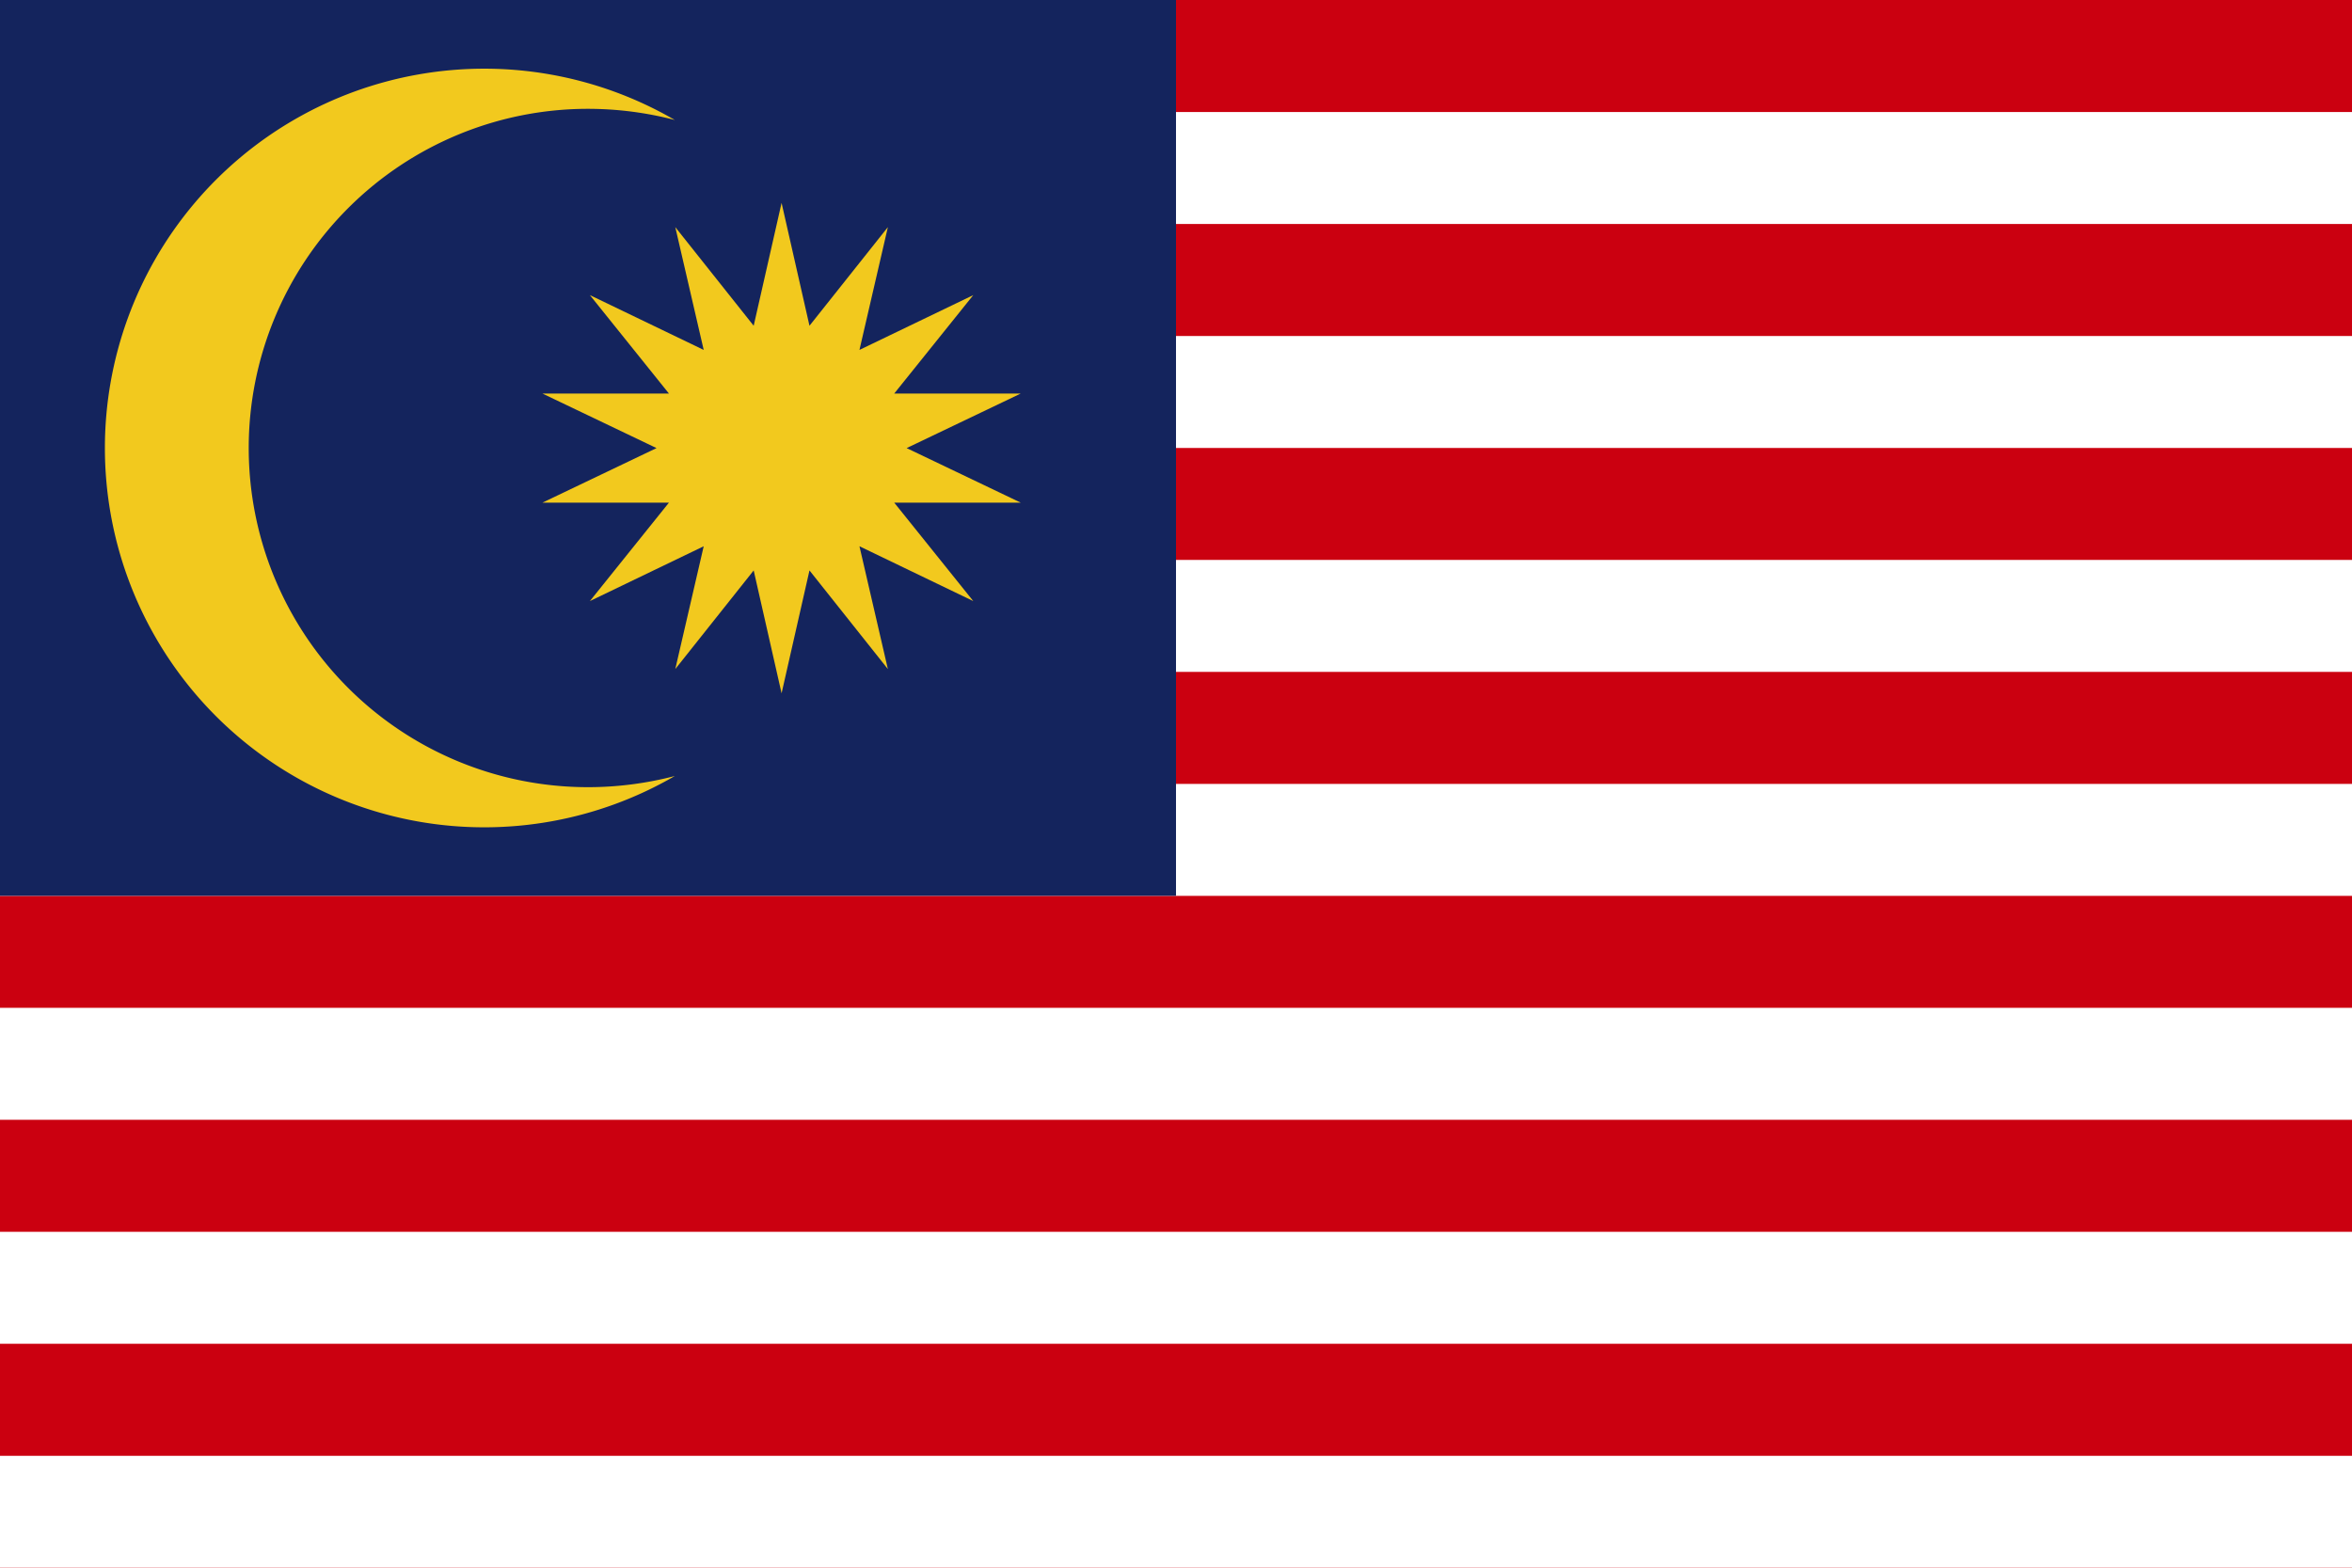
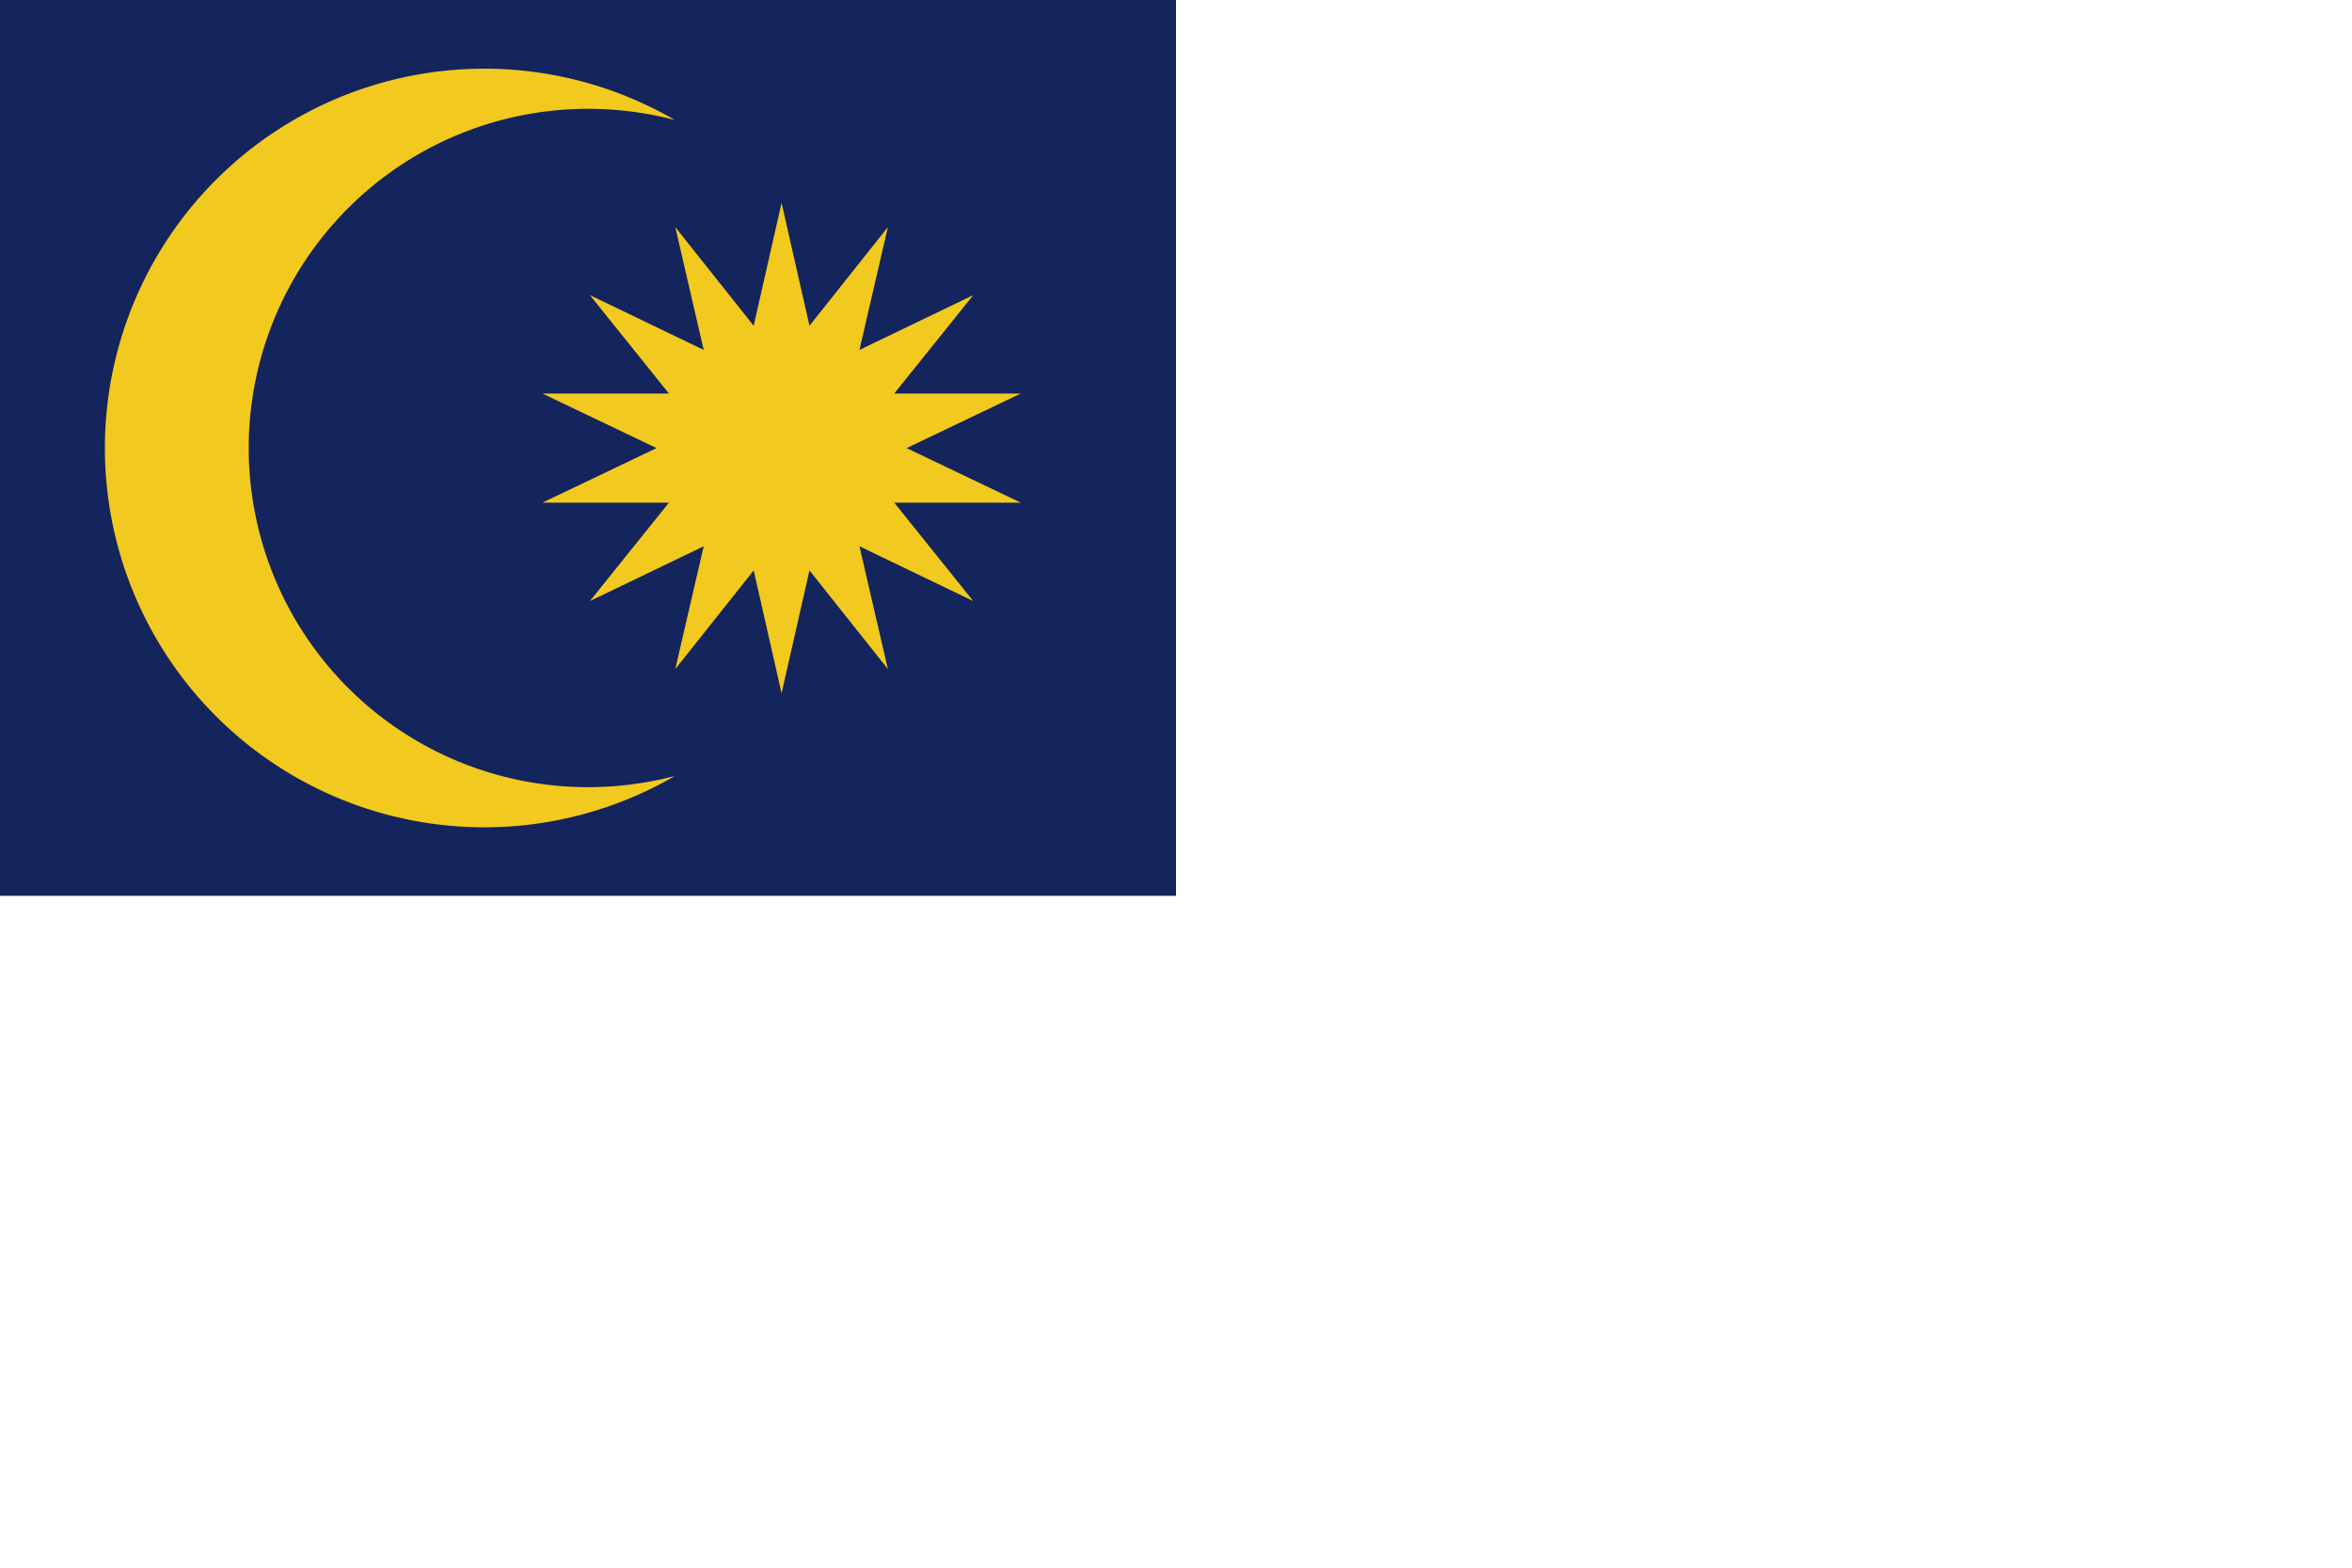
<svg xmlns="http://www.w3.org/2000/svg" width="36" height="24" viewBox="0 0 36 24">
  <g id="Group_1427" data-name="Group 1427" transform="translate(-2488.14 -430.181)">
-     <rect id="Rectangle_361" data-name="Rectangle 361" width="36" height="24" transform="translate(2488.14 430.181)" fill="#cb0010" />
    <g id="Group_1426" data-name="Group 1426" transform="translate(2488.14 431.896)">
      <rect id="Rectangle_362" data-name="Rectangle 362" width="36" height="1.714" transform="translate(0 10.286)" fill="#fff" />
-       <rect id="Rectangle_363" data-name="Rectangle 363" width="36" height="1.714" transform="translate(0 13.714)" fill="#fff" />
      <rect id="Rectangle_364" data-name="Rectangle 364" width="36" height="1.714" transform="translate(0 20.572)" fill="#fff" />
-       <rect id="Rectangle_365" data-name="Rectangle 365" width="36" height="1.714" transform="translate(0 17.143)" fill="#fff" />
-       <rect id="Rectangle_366" data-name="Rectangle 366" width="36" height="1.714" fill="#fff" />
      <rect id="Rectangle_367" data-name="Rectangle 367" width="36" height="1.714" transform="translate(0 3.429)" fill="#fff" />
      <rect id="Rectangle_368" data-name="Rectangle 368" width="36" height="1.714" transform="translate(0 6.857)" fill="#fff" />
    </g>
    <rect id="Rectangle_369" data-name="Rectangle 369" width="18" height="13.714" transform="translate(2488.14 430.181)" fill="#14245d" />
-     <path id="Path_16637" data-name="Path 16637" d="M2495.363,433.554l.427-1.881.427,1.881,1.2-1.51-.435,1.88,1.742-.839-1.21,1.507,1.936,0-1.746.835,1.746.835-1.936,0,1.21,1.507-1.742-.839.435,1.88-1.2-1.51-.427,1.881-.427-1.881-1.2,1.51.435-1.88-1.742.839,1.21-1.507-1.936,0,1.746-.835-1.746-.835,1.936,0-1.21-1.507,1.742.839-.435-1.88Z" transform="translate(4.313 1.614)" fill="#f2c91e" />
+     <path id="Path_16637" data-name="Path 16637" d="M2495.363,433.554l.427-1.881.427,1.881,1.2-1.51-.435,1.88,1.742-.839-1.21,1.507,1.936,0-1.746.835,1.746.835-1.936,0,1.21,1.507-1.742-.839.435,1.88-1.2-1.51-.427,1.881-.427-1.881-1.2,1.51.435-1.88-1.742.839,1.21-1.507-1.936,0,1.746-.835-1.746-.835,1.936,0-1.21-1.507,1.742.839-.435-1.88" transform="translate(4.313 1.614)" fill="#f2c91e" />
    <path id="Path_16638" data-name="Path 16638" d="M2491.113,436.494a5.193,5.193,0,0,1,5.193-5.193,5.266,5.266,0,0,1,1.329.171,5.807,5.807,0,1,0,0,10.043,5.26,5.26,0,0,1-1.329.171A5.192,5.192,0,0,1,2491.113,436.494Z" transform="translate(0.834 0.546)" fill="#f2c91e" />
  </g>
</svg>